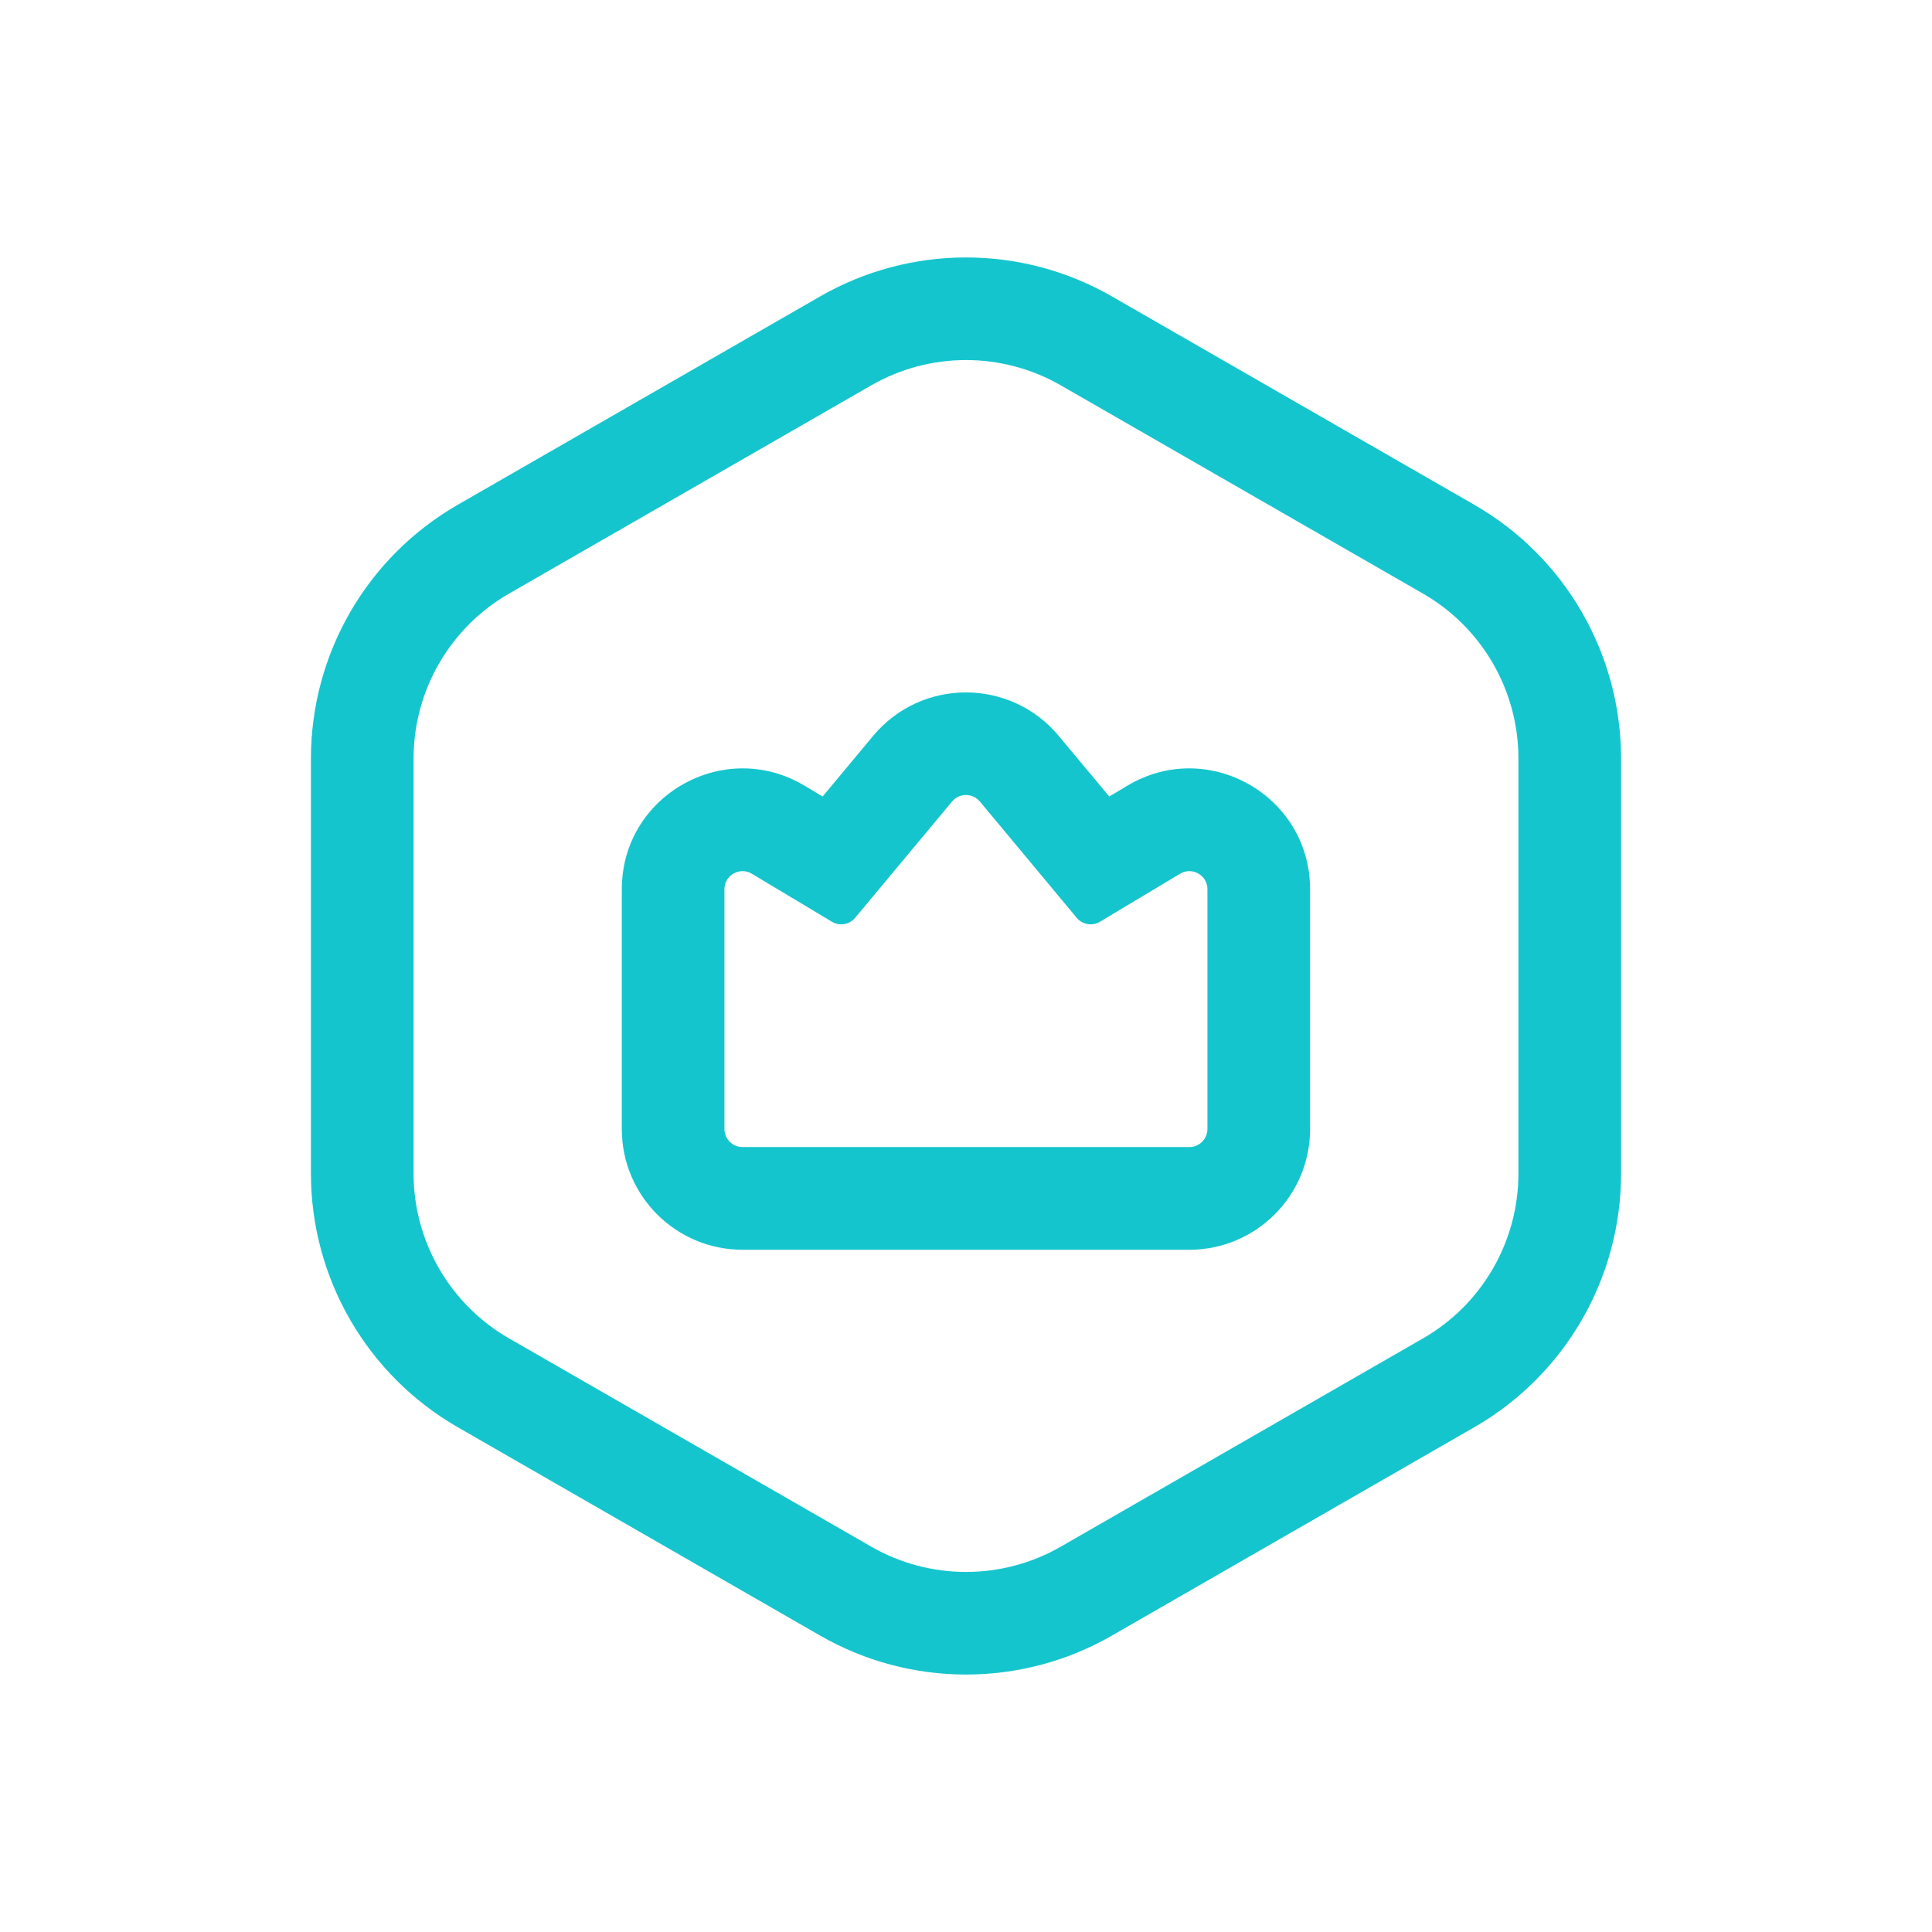
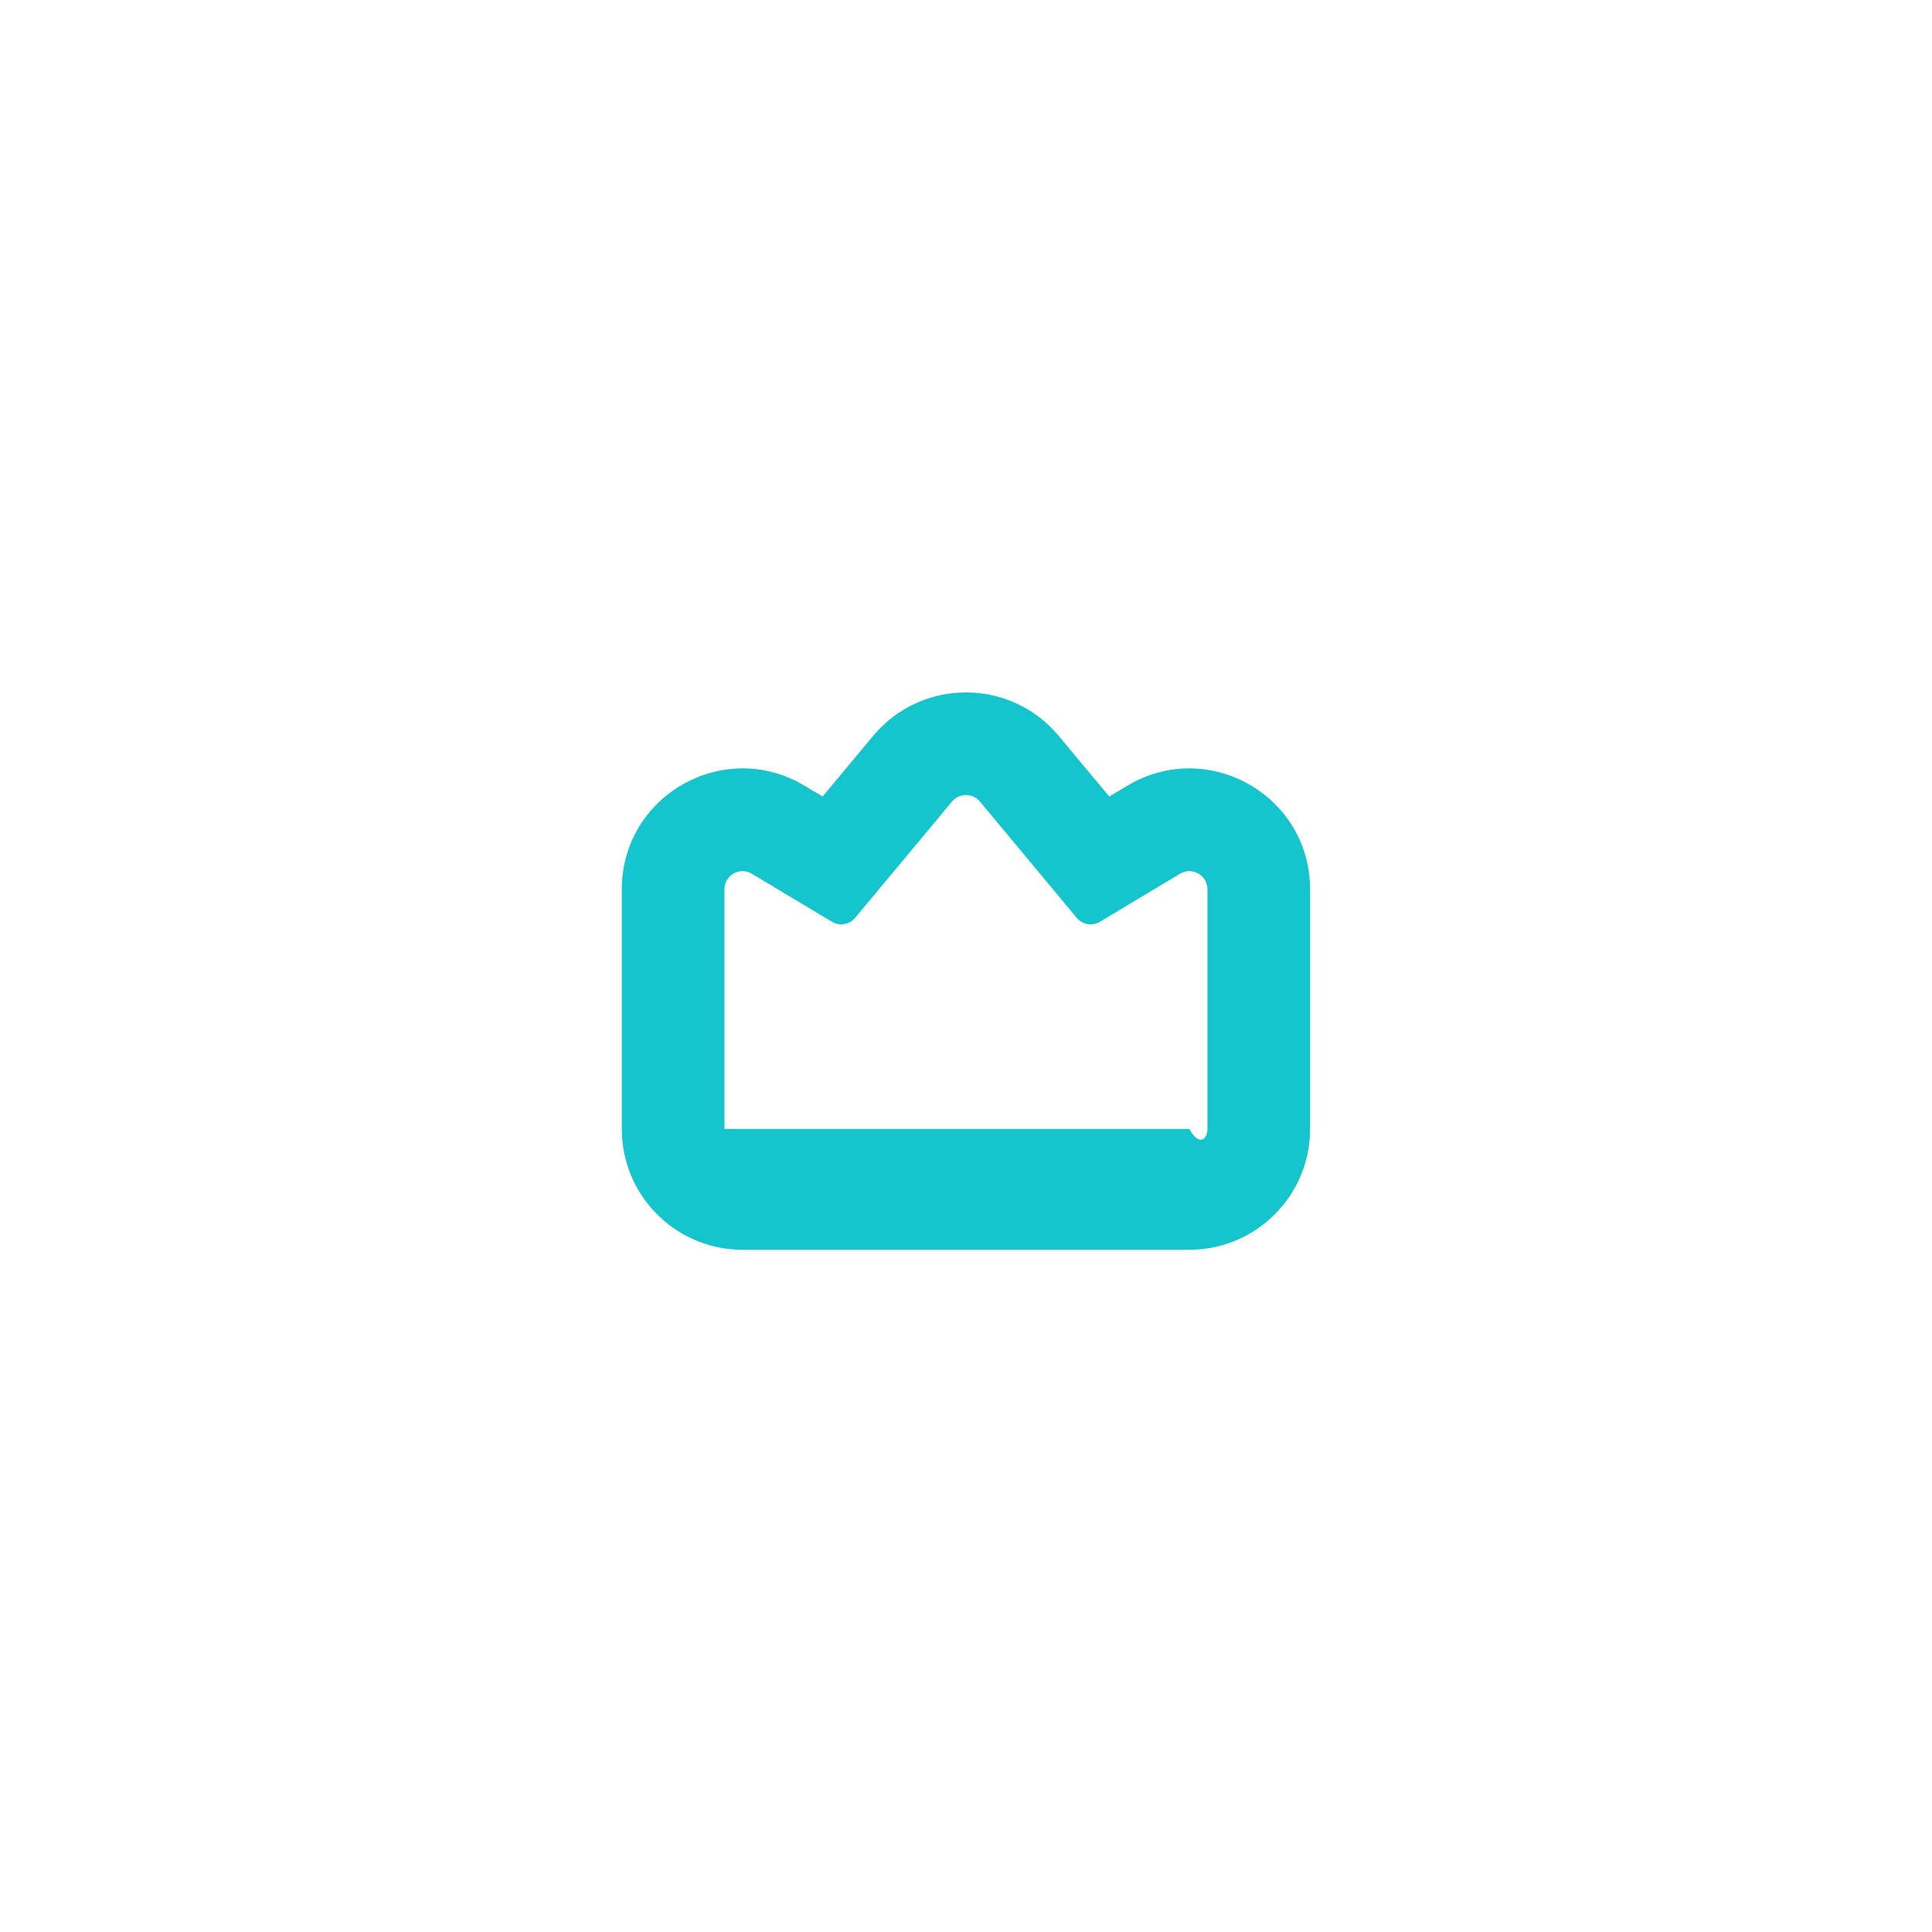
<svg xmlns="http://www.w3.org/2000/svg" width="32" height="32" viewBox="0 0 32 32" fill="none">
-   <path d="M10.299 18.7V14.73C10.299 13.175 11.995 12.215 13.328 13.015L13.625 13.193L14.462 12.188C15.262 11.229 16.736 11.229 17.535 12.188L18.373 13.193L18.67 13.015C20.003 12.215 21.699 13.175 21.699 14.73V18.7C21.699 19.805 20.803 20.7 19.699 20.7H12.299C11.194 20.7 10.299 19.805 10.299 18.7ZM18.219 15.267C18.093 15.343 17.929 15.316 17.834 15.202L16.23 13.276C16.11 13.132 15.889 13.132 15.769 13.276L14.164 15.202C14.069 15.316 13.905 15.343 13.779 15.267L12.453 14.472C12.253 14.352 11.999 14.496 11.999 14.729V18.699C11.999 18.865 12.133 18.999 12.299 18.999H19.699C19.865 18.999 19.999 18.865 19.999 18.699V14.729C19.999 14.496 19.745 14.352 19.545 14.472L18.219 15.267Z" fill="#15C5CE" />
-   <path d="M18.418 4.91C16.921 4.049 15.08 4.049 13.583 4.91L7.583 8.36C6.078 9.225 5.15 10.828 5.15 12.564V19.436C5.15 21.172 6.078 22.775 7.583 23.64L13.583 27.09C15.08 27.951 16.921 27.951 18.418 27.09L24.418 23.64C25.923 22.775 26.85 21.172 26.85 19.436V12.564C26.85 10.828 25.923 9.225 24.418 8.36L18.418 4.91ZM14.43 6.383C15.402 5.824 16.598 5.824 17.571 6.383L23.571 9.833C24.548 10.395 25.15 11.437 25.15 12.564V19.436C25.15 20.563 24.548 21.605 23.571 22.167L17.571 25.617C16.598 26.176 15.402 26.176 14.43 25.617L8.43 22.167C7.453 21.605 6.85 20.563 6.85 19.436V12.564C6.85 11.437 7.453 10.395 8.43 9.833L14.43 6.383Z" fill="#15C5CE" />
+   <path d="M10.299 18.7V14.73C10.299 13.175 11.995 12.215 13.328 13.015L13.625 13.193L14.462 12.188C15.262 11.229 16.736 11.229 17.535 12.188L18.373 13.193L18.67 13.015C20.003 12.215 21.699 13.175 21.699 14.73V18.7C21.699 19.805 20.803 20.7 19.699 20.7H12.299C11.194 20.7 10.299 19.805 10.299 18.7ZM18.219 15.267C18.093 15.343 17.929 15.316 17.834 15.202L16.23 13.276C16.11 13.132 15.889 13.132 15.769 13.276L14.164 15.202C14.069 15.316 13.905 15.343 13.779 15.267L12.453 14.472C12.253 14.352 11.999 14.496 11.999 14.729V18.699H19.699C19.865 18.999 19.999 18.865 19.999 18.699V14.729C19.999 14.496 19.745 14.352 19.545 14.472L18.219 15.267Z" fill="#15C5CE" />
</svg>